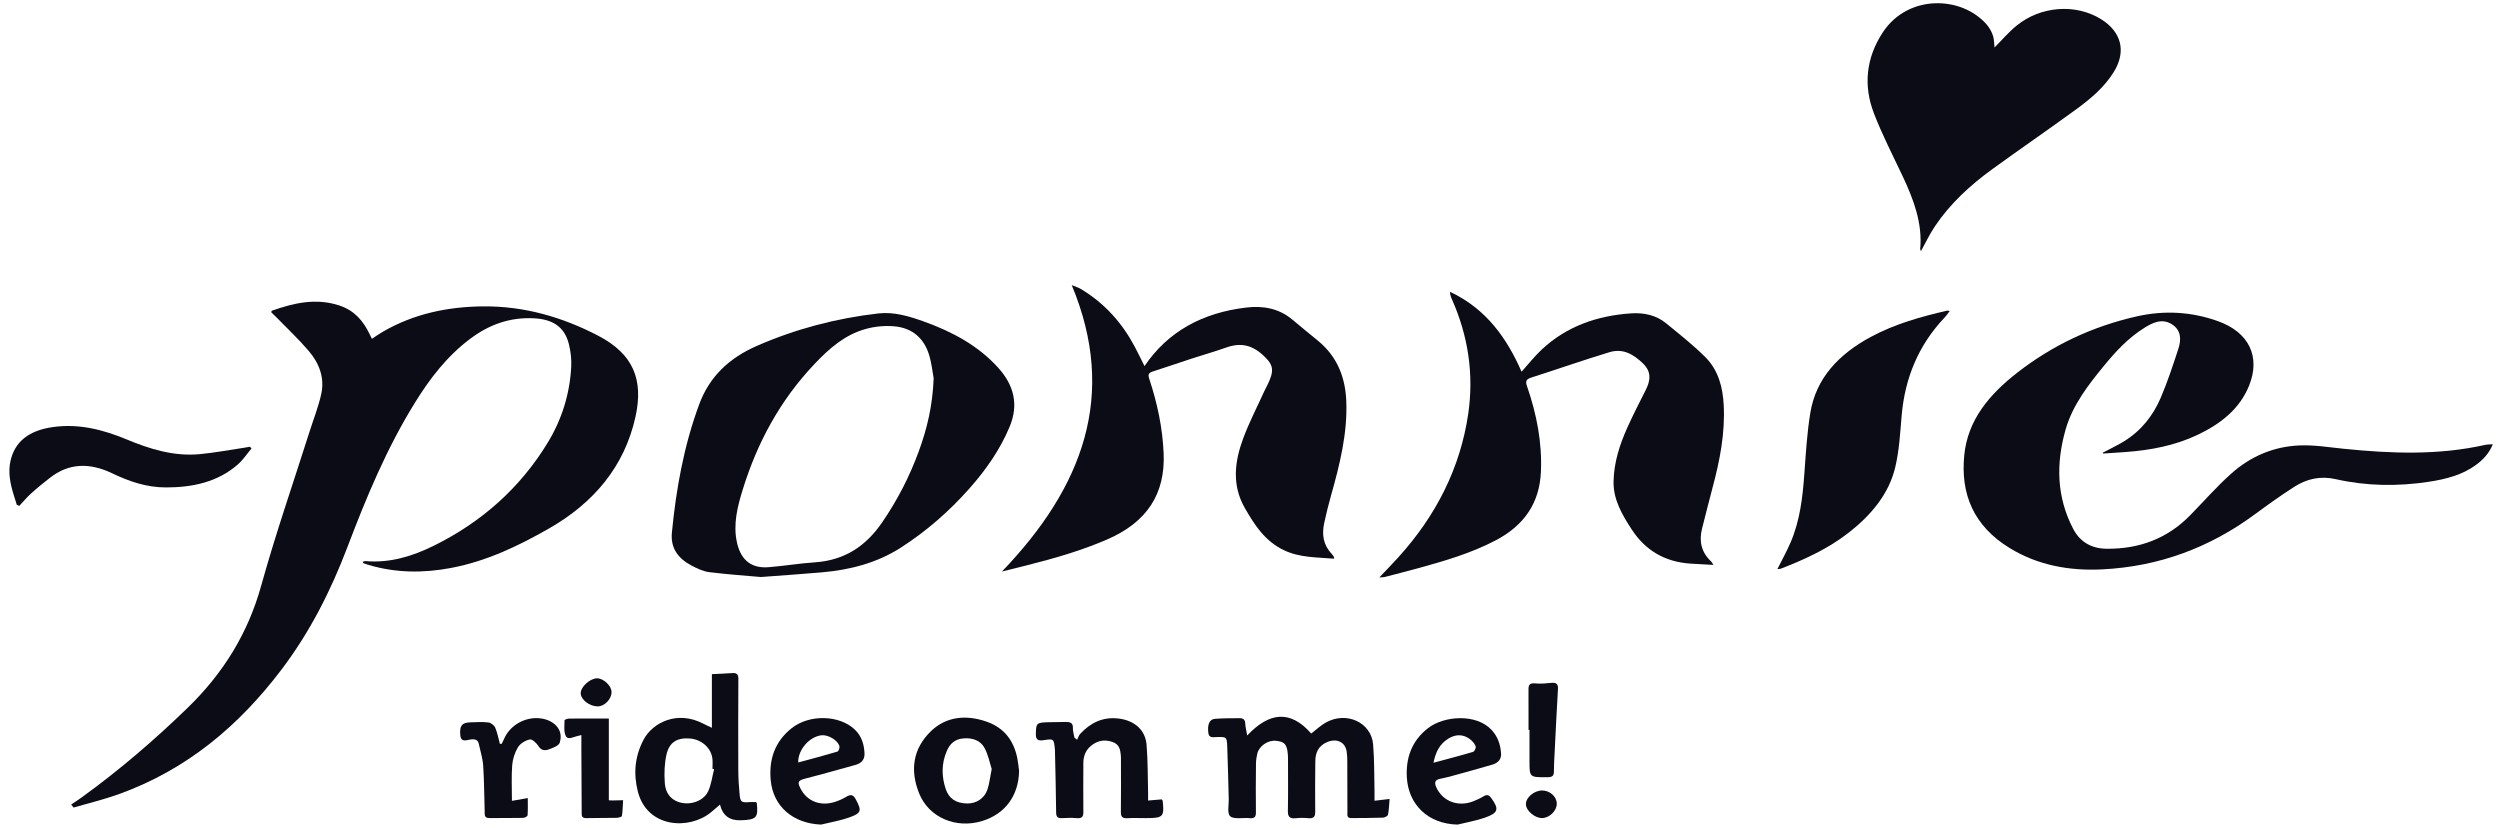
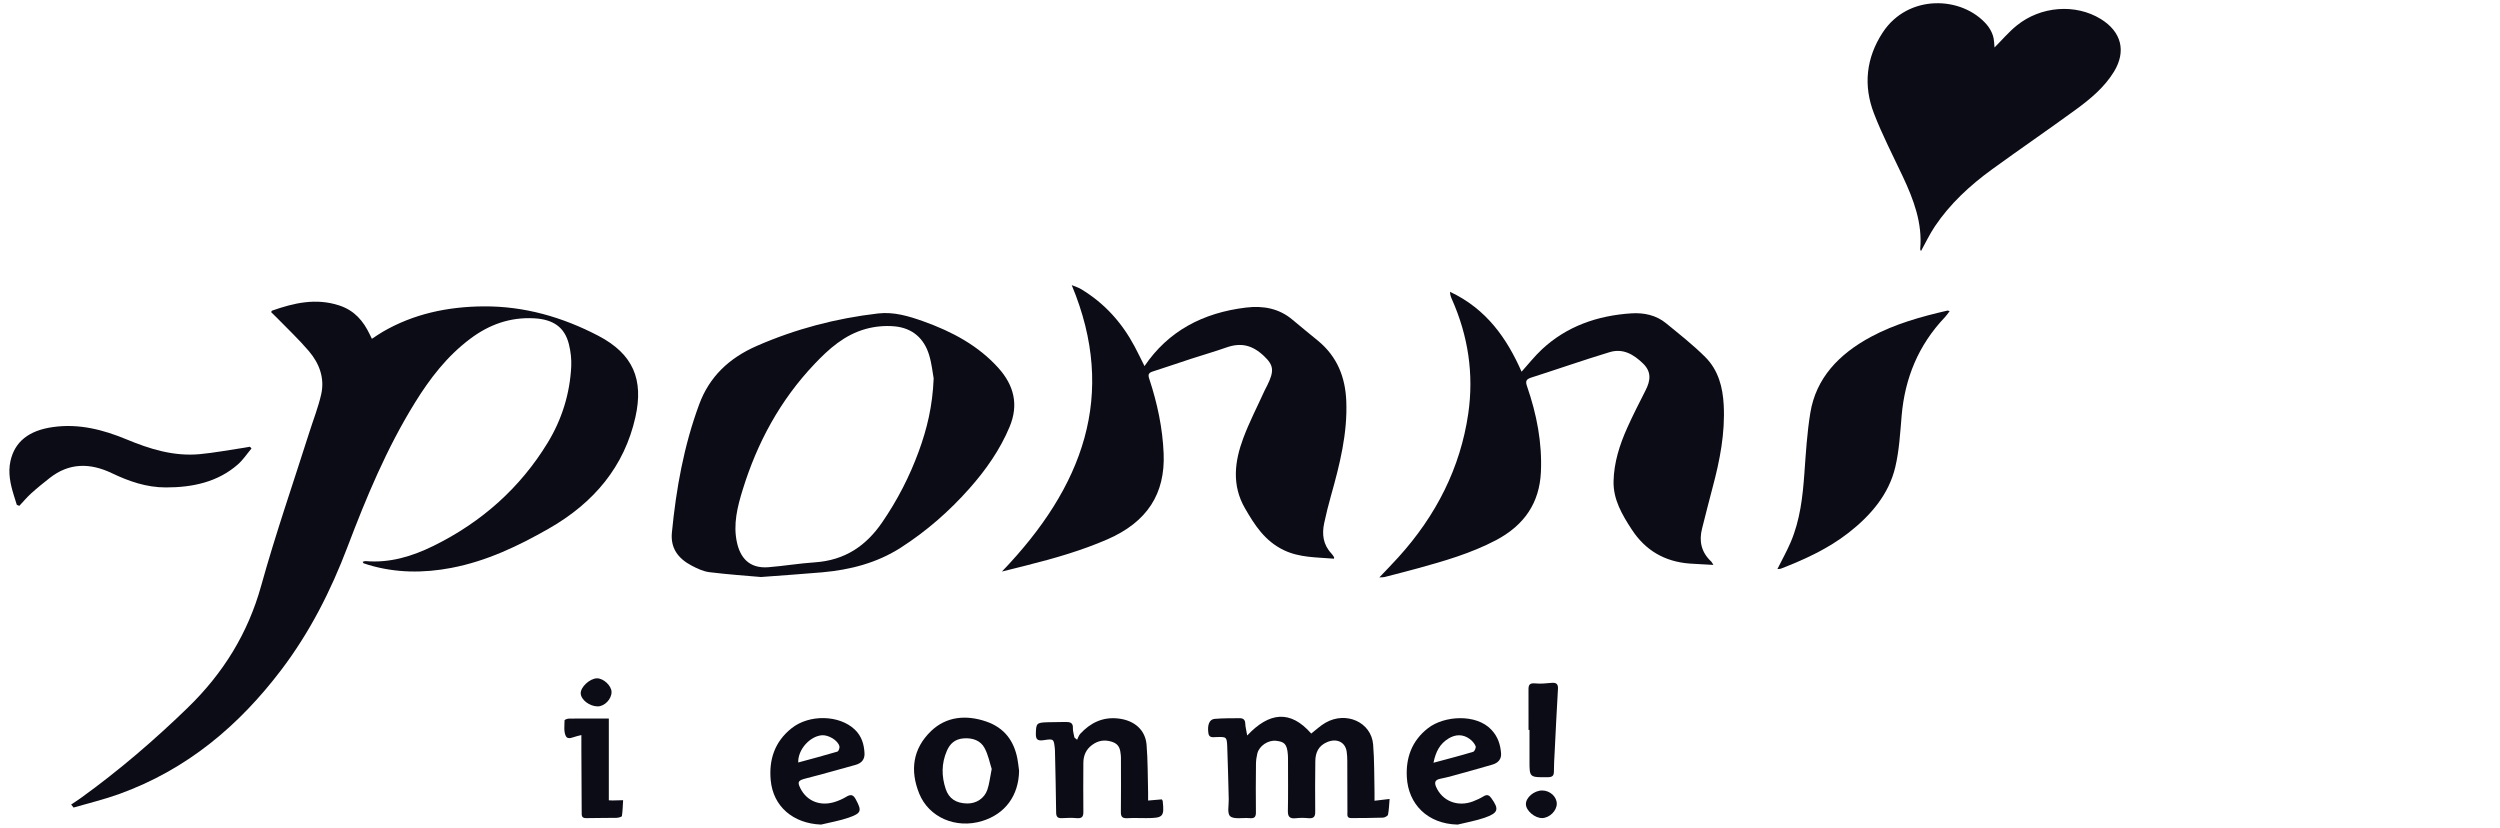
<svg xmlns="http://www.w3.org/2000/svg" width="151" height="50" viewBox="0 0 151 50" fill="none">
  <path d="M4.299 48.592C4.493 48.462 4.691 48.338 4.879 48.202C7.18 46.545 9.306 44.716 11.32 42.766C13.508 40.646 14.985 38.224 15.775 35.378C16.641 32.259 17.708 29.188 18.688 26.098C18.929 25.336 19.228 24.587 19.401 23.811C19.616 22.855 19.3 21.966 18.661 21.213C18.053 20.498 17.357 19.846 16.699 19.169C16.593 19.059 16.48 18.954 16.379 18.856C16.403 18.806 16.407 18.771 16.423 18.766C17.744 18.3 19.076 17.986 20.49 18.449C21.422 18.755 21.95 19.4 22.328 20.188C22.365 20.266 22.403 20.344 22.462 20.464C22.698 20.311 22.905 20.163 23.127 20.035C24.981 18.959 27.031 18.522 29.197 18.505C31.686 18.485 33.992 19.164 36.126 20.274C38.257 21.384 38.883 22.935 38.379 25.194C37.715 28.161 35.891 30.363 33.14 31.932C31.306 32.977 29.39 33.897 27.251 34.303C25.581 34.621 23.909 34.612 22.267 34.122C22.164 34.092 22.061 34.06 21.96 34.023C21.943 34.017 21.936 33.983 21.907 33.932C21.972 33.916 22.03 33.886 22.084 33.891C23.562 34.017 24.913 33.594 26.174 32.975C29.13 31.523 31.441 29.429 33.078 26.744C33.941 25.329 34.419 23.777 34.502 22.146C34.525 21.691 34.47 21.22 34.358 20.776C34.102 19.763 33.416 19.289 32.265 19.226C30.792 19.145 29.53 19.616 28.408 20.457C26.985 21.523 25.955 22.878 25.057 24.33C23.349 27.092 22.123 30.047 20.988 33.035C19.986 35.673 18.718 38.187 16.974 40.48C14.45 43.798 11.332 46.473 7.167 47.971C6.281 48.289 5.352 48.511 4.443 48.776C4.395 48.715 4.347 48.654 4.3 48.595L4.299 48.592Z" fill="#0C0C16" />
-   <path d="M127.002 27.345C127.421 27.123 127.853 26.921 128.256 26.677C129.323 26.029 130.043 25.107 130.503 24.035C130.918 23.067 131.248 22.064 131.574 21.065C131.752 20.518 131.752 19.936 131.167 19.577C130.577 19.215 130.017 19.49 129.512 19.806C128.558 20.403 127.813 21.203 127.125 22.039C126.14 23.232 125.186 24.465 124.765 25.935C124.181 27.975 124.205 30.005 125.225 31.951C125.625 32.715 126.307 33.133 127.228 33.144C129.231 33.169 130.926 32.51 132.275 31.134C133.101 30.292 133.877 29.402 134.758 28.613C135.897 27.59 137.296 26.968 138.897 26.903C139.781 26.868 140.677 27.016 141.564 27.106C144.419 27.396 147.268 27.507 150.093 26.873C150.221 26.843 150.357 26.85 150.567 26.832C150.349 27.374 149.992 27.752 149.564 28.07C148.727 28.692 147.721 28.945 146.686 29.102C144.806 29.386 142.93 29.361 141.075 28.94C140.147 28.729 139.316 28.927 138.567 29.407C137.757 29.928 136.974 30.488 136.203 31.057C133.493 33.061 130.416 34.227 126.941 34.392C124.974 34.486 123.082 34.138 121.4 33.112C119.202 31.774 118.411 29.841 118.641 27.497C118.848 25.374 120.152 23.825 121.84 22.511C123.96 20.858 126.377 19.713 129.08 19.105C130.732 18.734 132.365 18.83 133.952 19.393C135.84 20.063 136.55 21.546 135.845 23.292C135.278 24.698 134.137 25.599 132.735 26.264C131.375 26.91 129.909 27.19 128.397 27.302C127.94 27.336 127.483 27.364 127.026 27.395L127.002 27.344V27.345Z" fill="#0C0C16" />
  <path d="M83.313 34.875C83.737 34.427 84.105 34.053 84.455 33.666C86.749 31.137 88.206 28.25 88.682 24.987C89.028 22.611 88.682 20.288 87.688 18.059C87.629 17.926 87.582 17.789 87.581 17.625C89.792 18.666 91.02 20.446 91.903 22.451C92.315 21.995 92.693 21.509 93.145 21.09C94.625 19.715 96.468 19.06 98.536 18.926C99.294 18.878 100.034 19.036 100.622 19.518C101.431 20.181 102.261 20.831 102.994 21.562C103.796 22.362 104.055 23.395 104.112 24.461C104.202 26.16 103.879 27.814 103.438 29.455C103.217 30.276 103.016 31.101 102.805 31.924C102.611 32.682 102.754 33.358 103.365 33.924C103.401 33.956 103.418 34.006 103.488 34.121C102.983 34.093 102.536 34.073 102.089 34.042C100.522 33.931 99.367 33.219 98.564 31.991C97.972 31.087 97.435 30.169 97.459 29.069C97.483 27.941 97.82 26.879 98.281 25.849C98.626 25.079 99.013 24.325 99.396 23.569C99.688 22.995 99.765 22.462 99.235 21.951C98.677 21.415 98.042 21.021 97.219 21.271C95.628 21.753 94.062 22.303 92.479 22.808C92.144 22.915 92.141 23.064 92.235 23.336C92.816 25.021 93.153 26.739 93.07 28.519C92.984 30.357 92.089 31.715 90.355 32.629C88.85 33.422 87.214 33.893 85.566 34.345C84.919 34.522 84.267 34.687 83.617 34.854C83.558 34.87 83.492 34.864 83.312 34.876L83.313 34.875Z" fill="#0C0C16" />
  <path d="M60.518 34.519C65.414 29.424 67.503 23.86 64.732 17.221C64.943 17.309 65.127 17.362 65.283 17.455C66.731 18.322 67.776 19.51 68.531 20.927C68.737 21.312 68.924 21.708 69.128 22.112C70.56 19.998 72.65 18.89 75.267 18.576C76.302 18.452 77.263 18.631 78.064 19.31C78.572 19.74 79.094 20.159 79.61 20.584C80.784 21.553 81.256 22.805 81.315 24.215C81.396 26.171 80.923 28.052 80.396 29.925C80.24 30.479 80.099 31.038 79.98 31.6C79.84 32.262 79.91 32.892 80.417 33.43C80.479 33.495 80.525 33.572 80.574 33.647C80.586 33.666 80.576 33.695 80.576 33.745C79.542 33.657 78.496 33.69 77.534 33.225C76.386 32.67 75.777 31.704 75.199 30.705C74.389 29.305 74.568 27.873 75.096 26.46C75.46 25.487 75.946 24.551 76.378 23.599C76.424 23.495 76.484 23.396 76.534 23.294C76.975 22.396 76.939 22.066 76.337 21.498C75.618 20.822 74.932 20.683 74.059 20.992C73.365 21.238 72.653 21.439 71.953 21.668C71.177 21.921 70.407 22.19 69.629 22.437C69.36 22.522 69.334 22.635 69.415 22.881C69.9 24.351 70.221 25.843 70.284 27.389C70.386 29.816 69.292 31.527 66.899 32.571C65.35 33.246 63.732 33.714 62.087 34.127C61.599 34.25 61.111 34.371 60.517 34.521L60.518 34.519Z" fill="#0C0C16" />
  <path d="M45.968 34.852C45.136 34.778 43.989 34.701 42.851 34.56C42.476 34.514 42.103 34.337 41.768 34.16C40.942 33.722 40.492 33.095 40.583 32.162C40.84 29.523 41.303 26.927 42.237 24.408C42.849 22.759 44.026 21.63 45.711 20.893C48.041 19.873 50.488 19.228 53.042 18.932C53.996 18.823 54.894 19.097 55.77 19.408C57.511 20.029 59.094 20.879 60.3 22.222C61.249 23.277 61.536 24.445 60.982 25.775C60.406 27.157 59.553 28.377 58.547 29.511C57.342 30.87 55.973 32.074 54.402 33.082C52.971 33.999 51.36 34.418 49.652 34.569C48.533 34.668 47.411 34.741 45.967 34.851L45.968 34.852ZM56.393 22.856C56.333 22.532 56.28 21.968 56.116 21.433C55.82 20.463 55.131 19.806 54.011 19.709C53.447 19.659 52.836 19.717 52.293 19.868C51.001 20.226 50.063 21.074 49.2 21.982C47.103 24.19 45.732 26.758 44.865 29.559C44.543 30.599 44.27 31.667 44.512 32.765C44.702 33.629 45.21 34.36 46.427 34.259C47.357 34.183 48.279 34.028 49.209 33.966C51.049 33.843 52.316 32.954 53.272 31.566C54.205 30.21 54.94 28.776 55.495 27.258C55.99 25.905 56.327 24.526 56.393 22.856Z" fill="#0C0C16" />
  <path d="M120.471 2.866C120.924 2.413 121.322 1.939 121.801 1.549C123.26 0.362 125.361 0.212 126.882 1.145C128.141 1.918 128.435 3.099 127.685 4.328C127.114 5.263 126.272 5.97 125.379 6.62C123.712 7.836 122.005 9.005 120.335 10.217C118.987 11.195 117.782 12.309 116.873 13.662C116.554 14.135 116.313 14.652 116.026 15.167C116.011 15.127 115.977 15.078 115.981 15.032C116.12 13.478 115.587 12.062 114.932 10.668C114.337 9.402 113.688 8.151 113.188 6.854C112.539 5.174 112.707 3.502 113.715 1.964C115.242 -0.368 118.501 -0.258 120.006 1.494C120.169 1.685 120.298 1.919 120.374 2.153C120.451 2.385 120.443 2.642 120.469 2.864L120.471 2.866Z" fill="#0C0C16" />
  <path d="M107.355 34.37C107.636 33.808 107.925 33.292 108.155 32.755C108.727 31.418 108.882 30.008 108.985 28.588C109.073 27.369 109.146 26.145 109.343 24.938C109.686 22.837 111.07 21.384 113.008 20.343C114.444 19.571 116.021 19.126 117.623 18.76C117.646 18.755 117.673 18.769 117.759 18.79C117.659 18.92 117.582 19.043 117.482 19.148C115.858 20.852 115.055 22.858 114.86 25.099C114.771 26.14 114.715 27.198 114.475 28.213C114.089 29.843 113.017 31.115 111.654 32.179C110.433 33.132 109.019 33.785 107.554 34.351C107.509 34.368 107.453 34.362 107.355 34.371V34.37Z" fill="#0C0C16" />
  <path d="M75.334 44.421C76.646 43.028 77.925 42.849 79.198 44.307C79.484 44.087 79.747 43.831 80.06 43.653C81.306 42.938 82.826 43.622 82.937 44.967C83.016 45.922 82.998 46.884 83.021 47.844C83.025 48.003 83.021 48.163 83.021 48.365C83.327 48.328 83.585 48.298 83.932 48.257C83.901 48.606 83.895 48.912 83.835 49.209C83.819 49.286 83.638 49.382 83.53 49.386C82.893 49.409 82.256 49.406 81.618 49.412C81.338 49.415 81.384 49.221 81.384 49.066C81.38 48.03 81.382 46.994 81.376 45.958C81.376 45.772 81.367 45.583 81.339 45.398C81.254 44.821 80.743 44.575 80.158 44.823C79.618 45.052 79.449 45.479 79.445 45.984C79.437 46.995 79.424 48.006 79.439 49.017C79.445 49.324 79.356 49.451 79.009 49.417C78.767 49.393 78.517 49.392 78.278 49.42C77.871 49.467 77.781 49.305 77.788 48.96C77.809 47.962 77.796 46.963 77.796 45.964C77.796 45.839 77.797 45.715 77.788 45.59C77.739 44.901 77.545 44.806 77.094 44.746C76.595 44.681 76.055 45.053 75.942 45.512C75.892 45.716 75.863 45.929 75.861 46.138C75.851 47.112 75.844 48.085 75.857 49.058C75.861 49.332 75.782 49.447 75.469 49.416C75.071 49.378 74.54 49.5 74.31 49.306C74.105 49.135 74.227 48.629 74.216 48.27C74.184 47.21 74.17 46.149 74.125 45.089C74.1 44.496 74.075 44.501 73.449 44.52C73.258 44.526 73.03 44.576 72.987 44.288C72.915 43.791 73.038 43.447 73.371 43.419C73.869 43.377 74.371 43.384 74.872 43.379C75.099 43.376 75.207 43.48 75.214 43.704C75.219 43.899 75.276 44.095 75.331 44.424L75.334 44.421Z" fill="#0C0C16" />
  <path d="M1.014 30.49C0.953 30.297 0.892 30.103 0.833 29.91C0.624 29.234 0.476 28.551 0.632 27.847C0.891 26.678 1.741 25.999 3.195 25.795C4.77 25.572 6.23 25.953 7.644 26.539C9.054 27.125 10.501 27.578 12.074 27.43C12.961 27.346 13.837 27.179 14.718 27.048C14.845 27.03 14.971 27.005 15.096 26.983L15.191 27.087C14.915 27.414 14.68 27.78 14.356 28.061C13.142 29.119 11.637 29.441 10.016 29.441C8.843 29.441 7.786 29.071 6.768 28.585C5.439 27.948 4.173 27.945 2.993 28.877C2.613 29.177 2.235 29.481 1.878 29.805C1.622 30.037 1.401 30.304 1.165 30.555C1.114 30.533 1.064 30.511 1.014 30.489V30.49Z" fill="#0C0C16" />
-   <path d="M45.662 48.443C45.696 48.486 45.709 48.496 45.711 48.506C45.807 49.391 45.69 49.516 44.728 49.545C44.058 49.565 43.645 49.25 43.487 48.598C43.301 48.759 43.129 48.911 42.95 49.058C41.619 50.153 39.086 50.01 38.525 47.807C38.247 46.71 38.35 45.679 38.866 44.688C39.411 43.642 40.906 42.894 42.463 43.702C42.633 43.791 42.81 43.869 42.998 43.959V40.718C43.402 40.698 43.819 40.685 44.235 40.654C44.531 40.633 44.598 40.757 44.597 41.007C44.587 42.842 44.585 44.676 44.593 46.511C44.595 46.996 44.624 47.481 44.671 47.965C44.717 48.455 44.779 48.485 45.298 48.446C45.419 48.438 45.54 48.445 45.662 48.445V48.443ZM43.134 46.456C43.101 46.45 43.068 46.444 43.034 46.438C43.034 46.238 43.052 46.037 43.031 45.84C42.961 45.182 42.386 44.666 41.677 44.606C40.909 44.543 40.425 44.823 40.255 45.578C40.131 46.129 40.114 46.714 40.153 47.277C40.181 47.688 40.332 48.113 40.781 48.353C41.478 48.724 42.472 48.466 42.78 47.777C42.965 47.362 43.02 46.899 43.134 46.457V46.456Z" fill="#0C0C16" />
  <path d="M65.057 44.682C65.119 44.56 65.157 44.419 65.249 44.32C65.854 43.669 66.594 43.285 67.557 43.399C68.525 43.514 69.179 44.088 69.253 44.985C69.331 45.94 69.32 46.901 69.345 47.861C69.349 48.01 69.345 48.157 69.345 48.353C69.65 48.326 69.919 48.303 70.173 48.282C70.205 48.339 70.226 48.36 70.228 48.383C70.33 49.333 70.254 49.412 69.234 49.414C68.854 49.414 68.472 49.398 68.095 49.419C67.787 49.435 67.697 49.326 67.701 49.052C67.714 48.017 67.706 46.981 67.705 45.945C67.705 45.833 67.709 45.72 67.697 45.608C67.661 45.267 67.614 44.954 67.176 44.808C66.716 44.656 66.323 44.73 65.963 44.995C65.592 45.267 65.436 45.644 65.435 46.079C65.435 47.064 65.419 48.051 65.435 49.036C65.439 49.33 65.352 49.445 65.02 49.415C64.739 49.389 64.449 49.397 64.166 49.415C63.881 49.434 63.794 49.337 63.791 49.075C63.779 47.866 63.748 46.655 63.722 45.446C63.721 45.358 63.72 45.271 63.709 45.184C63.647 44.634 63.641 44.614 63.041 44.706C62.669 44.763 62.56 44.661 62.566 44.325C62.578 43.687 62.606 43.642 63.289 43.623C63.642 43.614 63.995 43.615 64.346 43.607C64.62 43.601 64.82 43.645 64.803 43.971C64.794 44.162 64.863 44.357 64.896 44.55C64.95 44.594 65.003 44.637 65.057 44.681V44.682Z" fill="#0C0C16" />
  <path d="M61.553 46.56C61.528 48.052 60.718 49.163 59.32 49.59C57.732 50.075 56.101 49.371 55.519 47.927C54.958 46.54 55.125 45.216 56.248 44.145C57.153 43.283 58.34 43.16 59.56 43.577C60.686 43.962 61.246 44.771 61.45 45.821C61.498 46.065 61.52 46.313 61.553 46.56ZM59.899 46.445C59.78 46.08 59.693 45.597 59.465 45.176C59.227 44.733 58.756 44.554 58.198 44.598C57.668 44.639 57.371 44.932 57.19 45.351C56.861 46.109 56.864 46.883 57.12 47.653C57.316 48.242 57.75 48.519 58.419 48.53C58.959 48.539 59.452 48.232 59.636 47.702C59.76 47.34 59.796 46.952 59.899 46.445Z" fill="#0C0C16" />
  <path d="M49.593 49.805C47.919 49.74 46.695 48.724 46.55 47.118C46.44 45.914 46.769 44.814 47.813 43.985C48.883 43.133 50.702 43.178 51.631 44.067C52.053 44.471 52.19 44.968 52.217 45.501C52.234 45.853 52.051 46.096 51.675 46.199C50.68 46.473 49.689 46.758 48.689 47.013C48.208 47.136 48.142 47.215 48.349 47.625C48.742 48.4 49.565 48.721 50.445 48.429C50.672 48.354 50.898 48.258 51.099 48.135C51.374 47.968 51.527 47.98 51.687 48.278C52.059 48.971 52.044 49.112 51.257 49.387C50.721 49.574 50.146 49.669 49.59 49.805H49.593ZM48.213 46.054C49.034 45.83 49.809 45.628 50.576 45.398C50.652 45.375 50.727 45.173 50.702 45.076C50.61 44.713 50.032 44.374 49.631 44.41C48.916 44.476 48.188 45.27 48.213 46.054Z" fill="#0C0C16" />
  <path d="M88.041 49.805C86.233 49.765 85.065 48.583 84.973 46.95C84.908 45.802 85.254 44.75 86.261 43.974C87.234 43.224 89.163 43.099 90.08 44.076C90.475 44.496 90.628 44.982 90.665 45.513C90.689 45.856 90.483 46.084 90.136 46.184C89.34 46.417 88.54 46.638 87.74 46.858C87.495 46.927 87.247 46.986 86.997 47.036C86.673 47.101 86.626 47.261 86.741 47.528C87.109 48.381 88.04 48.758 88.965 48.406C89.189 48.321 89.408 48.218 89.611 48.095C89.826 47.966 89.948 48.029 90.073 48.203C90.559 48.878 90.506 49.1 89.667 49.393C89.144 49.575 88.584 49.67 88.041 49.805ZM86.581 46.071C87.462 45.834 88.226 45.637 88.98 45.409C89.066 45.384 89.163 45.158 89.127 45.068C89.06 44.903 88.922 44.745 88.77 44.634C88.361 44.334 87.914 44.346 87.49 44.606C86.969 44.925 86.718 45.398 86.582 46.071H86.581Z" fill="#0C0C16" />
-   <path d="M30.304 44.928C30.372 44.785 30.435 44.64 30.508 44.499C30.915 43.711 31.869 43.233 32.778 43.41C33.502 43.551 34.05 44.096 33.807 44.858C33.748 45.046 33.376 45.183 33.12 45.273C32.918 45.344 32.692 45.334 32.536 45.081C32.424 44.897 32.15 44.636 32.007 44.663C31.739 44.716 31.423 44.907 31.291 45.125C31.093 45.451 30.966 45.845 30.937 46.218C30.883 46.912 30.921 47.612 30.921 48.371C31.237 48.316 31.53 48.265 31.878 48.204C31.878 48.569 31.891 48.911 31.865 49.249C31.861 49.308 31.69 49.399 31.595 49.4C30.917 49.414 30.239 49.404 29.562 49.411C29.235 49.415 29.28 49.199 29.275 49.022C29.245 48.099 29.247 47.176 29.185 46.255C29.156 45.812 29.015 45.375 28.922 44.937C28.871 44.696 28.719 44.632 28.452 44.661C28.209 44.688 27.848 44.872 27.803 44.419C27.745 43.839 27.894 43.644 28.41 43.629C28.774 43.62 29.145 43.592 29.504 43.637C29.657 43.656 29.854 43.814 29.912 43.952C30.045 44.263 30.105 44.6 30.193 44.928C30.229 44.928 30.265 44.928 30.3 44.926L30.304 44.928Z" fill="#0C0C16" />
  <path d="M36.773 43.398V48.338C36.864 48.343 36.928 48.349 36.99 48.348C37.205 48.344 37.421 48.338 37.636 48.332C37.616 48.652 37.611 48.973 37.563 49.288C37.556 49.339 37.356 49.394 37.244 49.397C36.635 49.41 36.024 49.399 35.415 49.415C35.118 49.422 35.135 49.252 35.134 49.072C35.128 47.825 35.12 46.579 35.115 45.331C35.114 45.035 35.115 44.738 35.115 44.398C34.976 44.432 34.918 44.447 34.86 44.46C34.622 44.513 34.299 44.718 34.17 44.446C34.042 44.173 34.096 43.824 34.099 43.508C34.099 43.47 34.272 43.403 34.366 43.403C35.148 43.395 35.932 43.398 36.772 43.398H36.773Z" fill="#0C0C16" />
  <path d="M92.323 44.088C92.323 43.279 92.327 42.47 92.321 41.66C92.318 41.395 92.366 41.24 92.728 41.277C93.046 41.31 93.376 41.277 93.699 41.246C94.037 41.212 94.118 41.343 94.1 41.632C94.025 42.899 93.964 44.167 93.901 45.436C93.881 45.822 93.855 46.208 93.856 46.593C93.856 46.842 93.779 46.941 93.485 46.944C92.38 46.952 92.38 46.962 92.381 45.957C92.381 45.334 92.381 44.711 92.381 44.088C92.363 44.088 92.343 44.088 92.325 44.088H92.323Z" fill="#0C0C16" />
  <path d="M93.144 47.745C93.614 47.744 94.028 48.115 94.029 48.542C94.032 48.968 93.596 49.4 93.15 49.411C92.707 49.422 92.17 48.967 92.165 48.574C92.158 48.17 92.658 47.747 93.144 47.745Z" fill="#0C0C16" />
  <path d="M36.937 41.798C36.941 42.223 36.52 42.662 36.107 42.666C35.617 42.669 35.091 42.27 35.075 41.882C35.059 41.504 35.618 40.982 36.052 40.971C36.447 40.961 36.936 41.417 36.938 41.799L36.937 41.798Z" fill="#0C0C16" />
</svg>